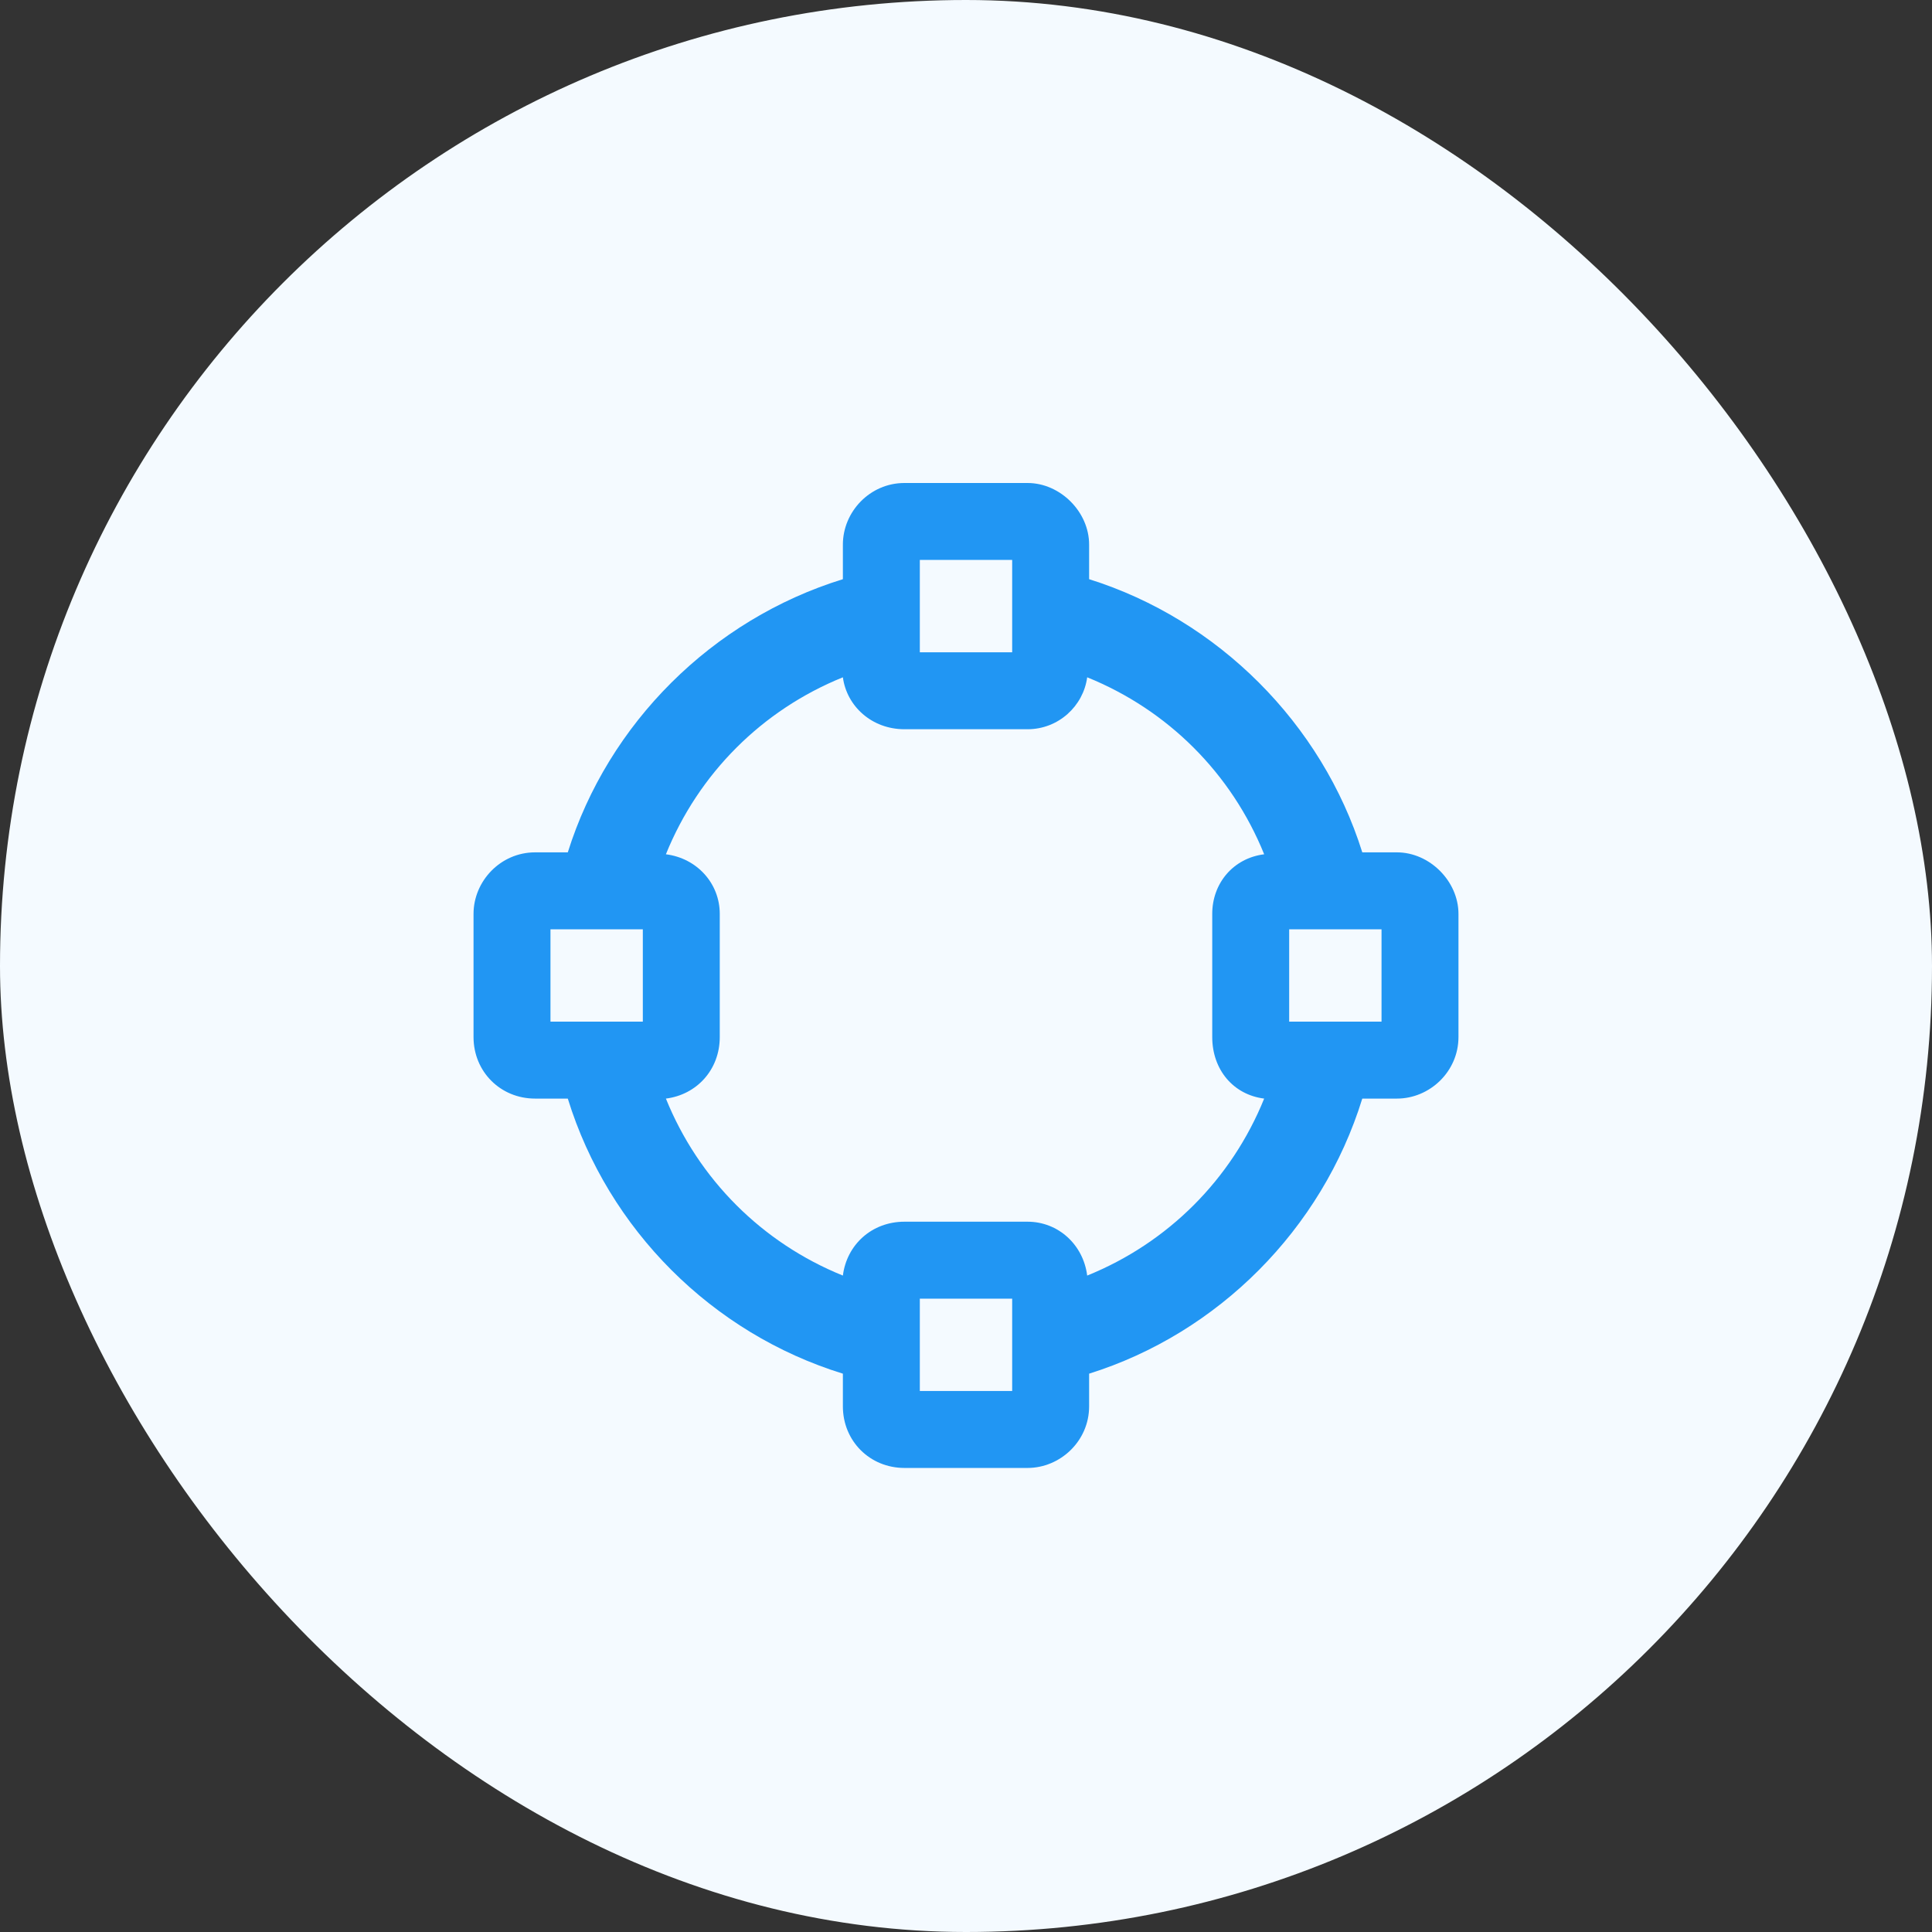
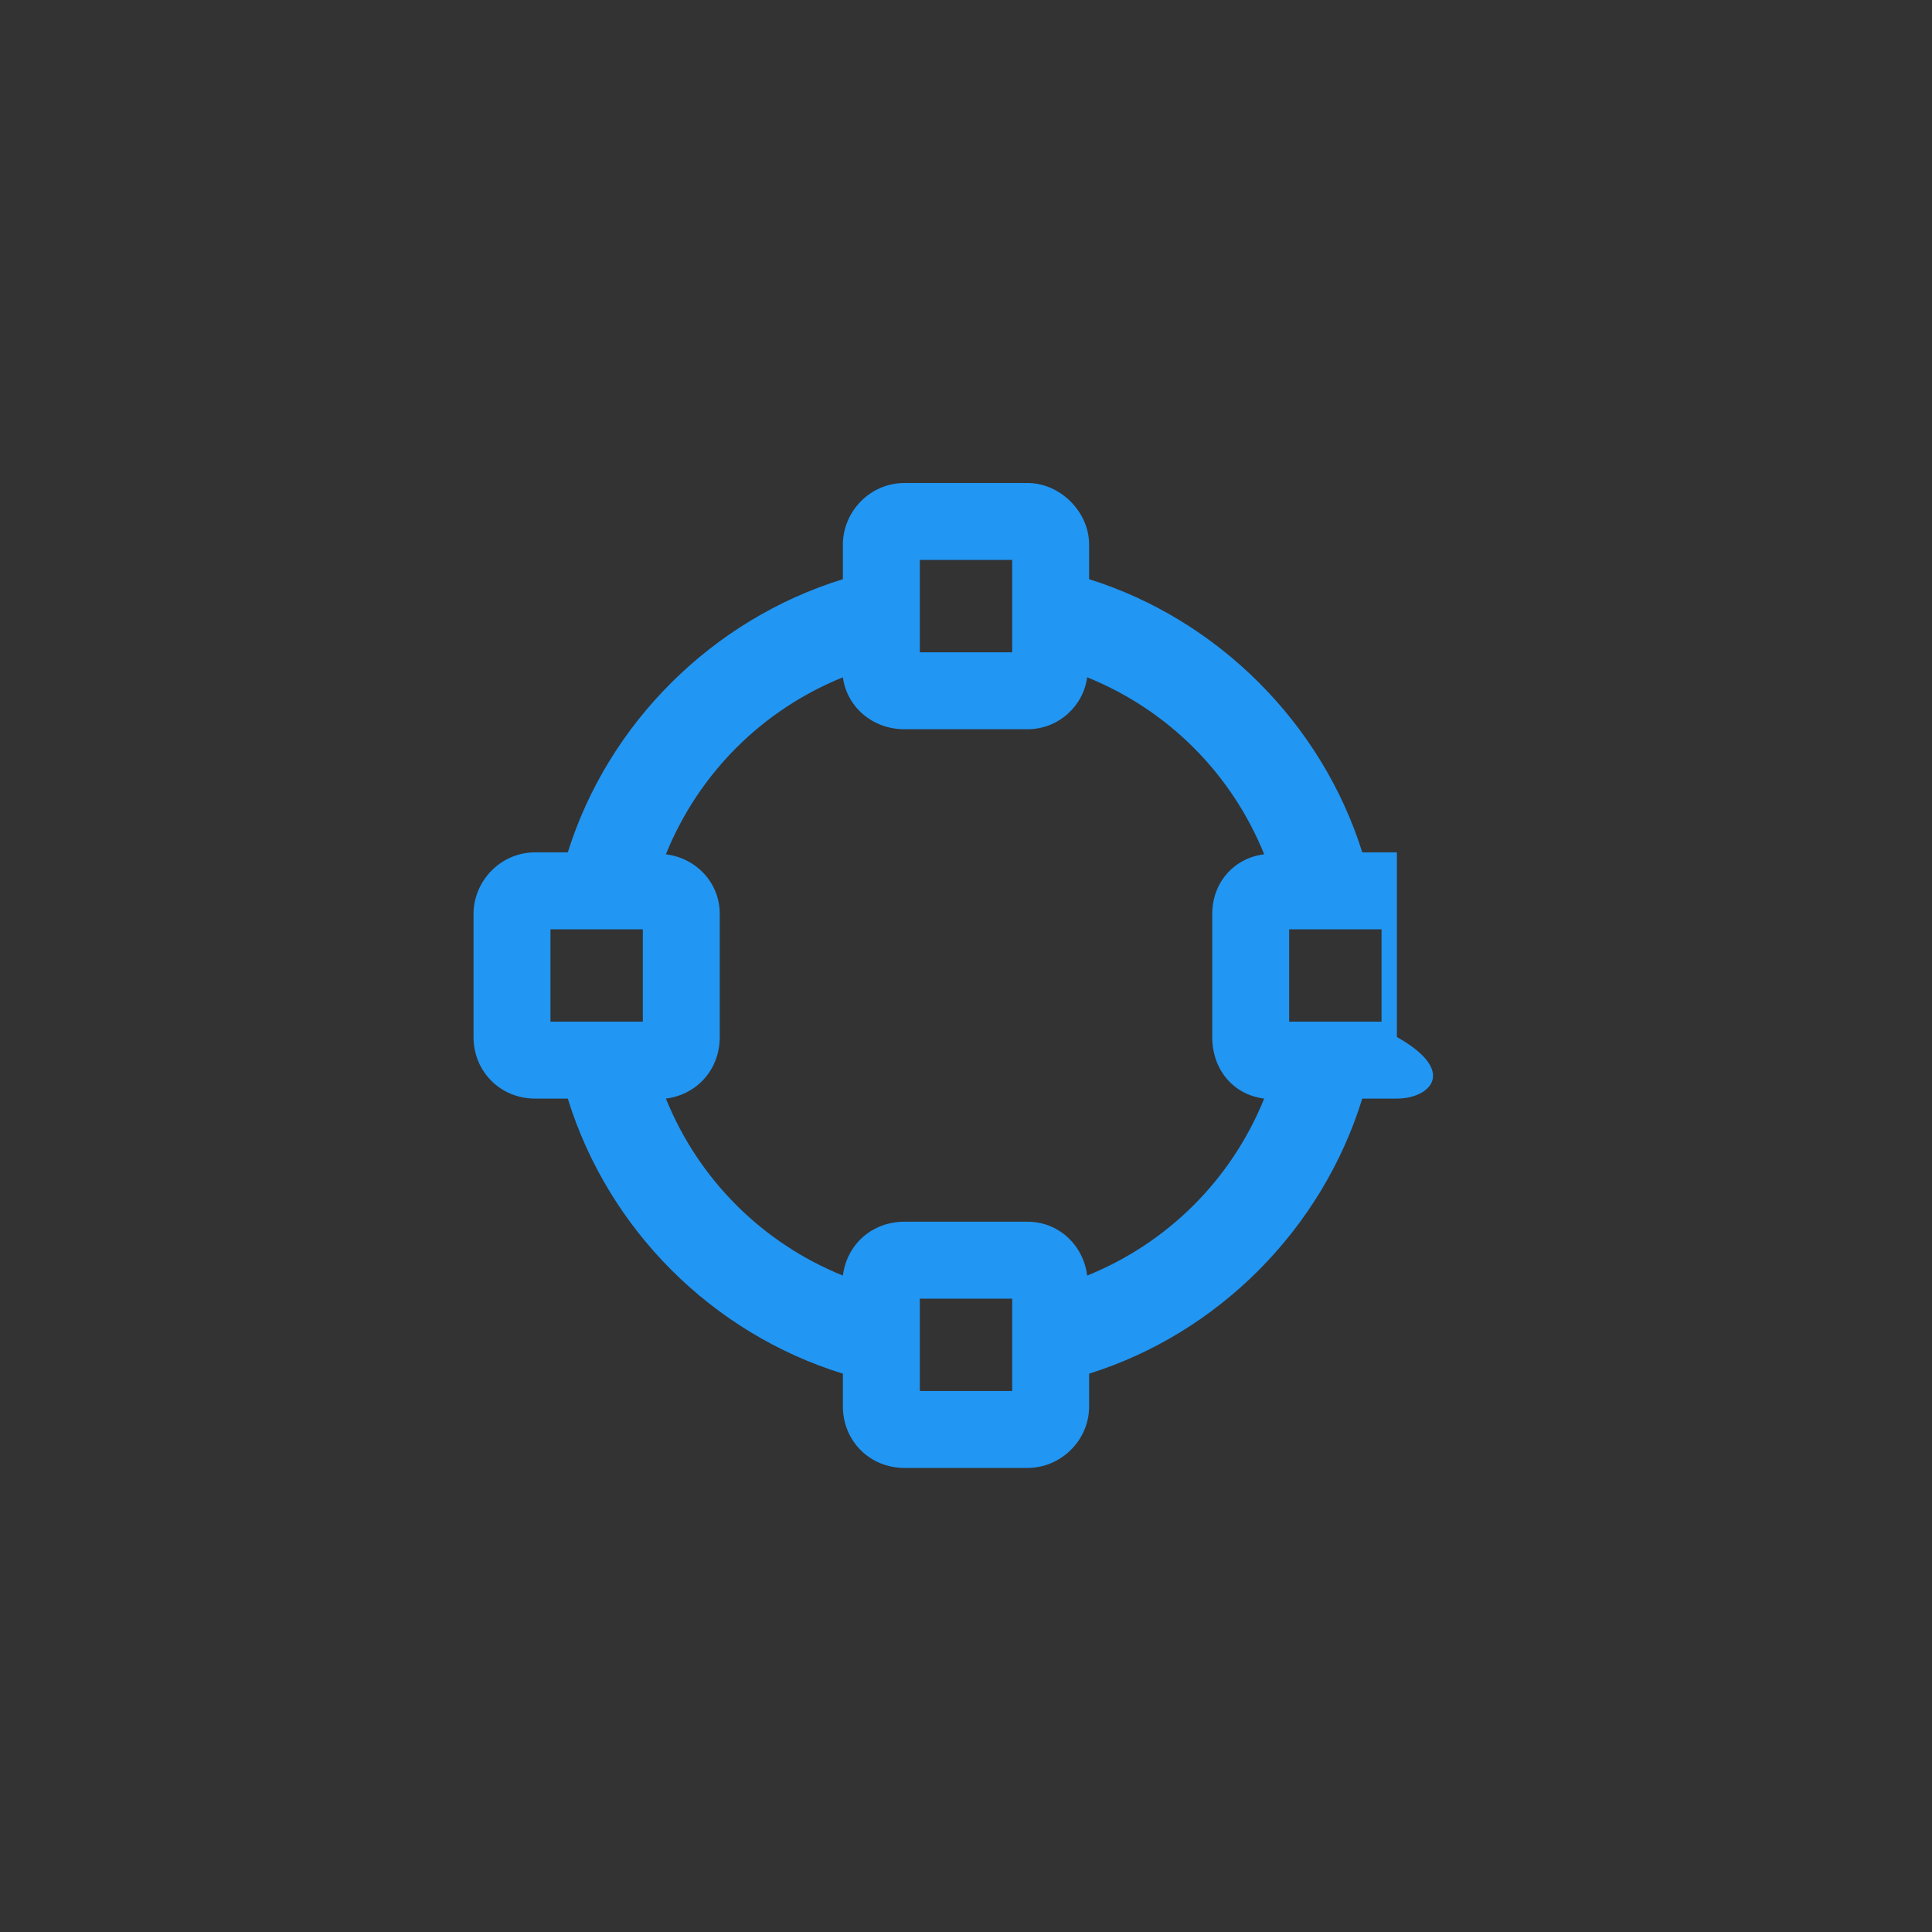
<svg xmlns="http://www.w3.org/2000/svg" width="102" height="102" viewBox="0 0 102 102" fill="none">
  <rect x="0" y="0" width="102" height="102" fill="#333333" stroke="none" />
-   <rect width="102" height="102" rx="51" fill="#F4FAFF" />
-   <path d="M44.5 28.75C44.5 27.023 45.922 25.5 47.75 25.5H54.25C55.977 25.5 57.5 27.023 57.5 28.75V30.578C64.305 32.711 69.789 38.195 71.922 45H73.75C75.477 45 77 46.523 77 48.25V54.75C77 56.578 75.477 58 73.75 58H71.922C69.789 64.906 64.305 70.391 57.5 72.523V74.25C57.5 76.078 55.977 77.5 54.25 77.5H47.75C45.922 77.5 44.5 76.078 44.5 74.25V72.523C37.594 70.391 32.109 64.906 29.977 58H28.25C26.422 58 25 56.578 25 54.75V48.25C25 46.523 26.422 45 28.25 45H29.977C32.109 38.195 37.594 32.711 44.5 30.578V28.75ZM53.438 34.438V29.562H48.562V34.438H53.438ZM35.156 45.102C36.781 45.305 38 46.625 38 48.25V54.75C38 56.477 36.781 57.797 35.156 58C36.883 62.266 40.234 65.617 44.5 67.344C44.703 65.719 46.023 64.5 47.75 64.5H54.25C55.875 64.5 57.195 65.719 57.398 67.344C61.664 65.617 65.016 62.266 66.742 58C65.117 57.797 64 56.477 64 54.75V48.25C64 46.625 65.117 45.305 66.742 45.102C65.016 40.836 61.664 37.484 57.398 35.758C57.195 37.281 55.875 38.5 54.25 38.5H47.75C46.023 38.5 44.703 37.281 44.5 35.758C40.234 37.484 36.883 40.836 35.156 45.102ZM68.062 49.062V53.938H72.938V49.062H68.062ZM48.562 68.562V73.438H53.438V68.562H48.562ZM29.062 49.062V53.938H33.938V49.062H29.062Z" fill="#2196F3" />
+   <path d="M44.5 28.75C44.5 27.023 45.922 25.5 47.75 25.5H54.25C55.977 25.5 57.5 27.023 57.5 28.75V30.578C64.305 32.711 69.789 38.195 71.922 45H73.75V54.75C77 56.578 75.477 58 73.75 58H71.922C69.789 64.906 64.305 70.391 57.5 72.523V74.25C57.5 76.078 55.977 77.5 54.25 77.5H47.75C45.922 77.5 44.5 76.078 44.5 74.25V72.523C37.594 70.391 32.109 64.906 29.977 58H28.25C26.422 58 25 56.578 25 54.75V48.25C25 46.523 26.422 45 28.25 45H29.977C32.109 38.195 37.594 32.711 44.5 30.578V28.75ZM53.438 34.438V29.562H48.562V34.438H53.438ZM35.156 45.102C36.781 45.305 38 46.625 38 48.25V54.75C38 56.477 36.781 57.797 35.156 58C36.883 62.266 40.234 65.617 44.5 67.344C44.703 65.719 46.023 64.5 47.75 64.5H54.25C55.875 64.5 57.195 65.719 57.398 67.344C61.664 65.617 65.016 62.266 66.742 58C65.117 57.797 64 56.477 64 54.75V48.25C64 46.625 65.117 45.305 66.742 45.102C65.016 40.836 61.664 37.484 57.398 35.758C57.195 37.281 55.875 38.5 54.25 38.5H47.75C46.023 38.5 44.703 37.281 44.5 35.758C40.234 37.484 36.883 40.836 35.156 45.102ZM68.062 49.062V53.938H72.938V49.062H68.062ZM48.562 68.562V73.438H53.438V68.562H48.562ZM29.062 49.062V53.938H33.938V49.062H29.062Z" fill="#2196F3" />
</svg>